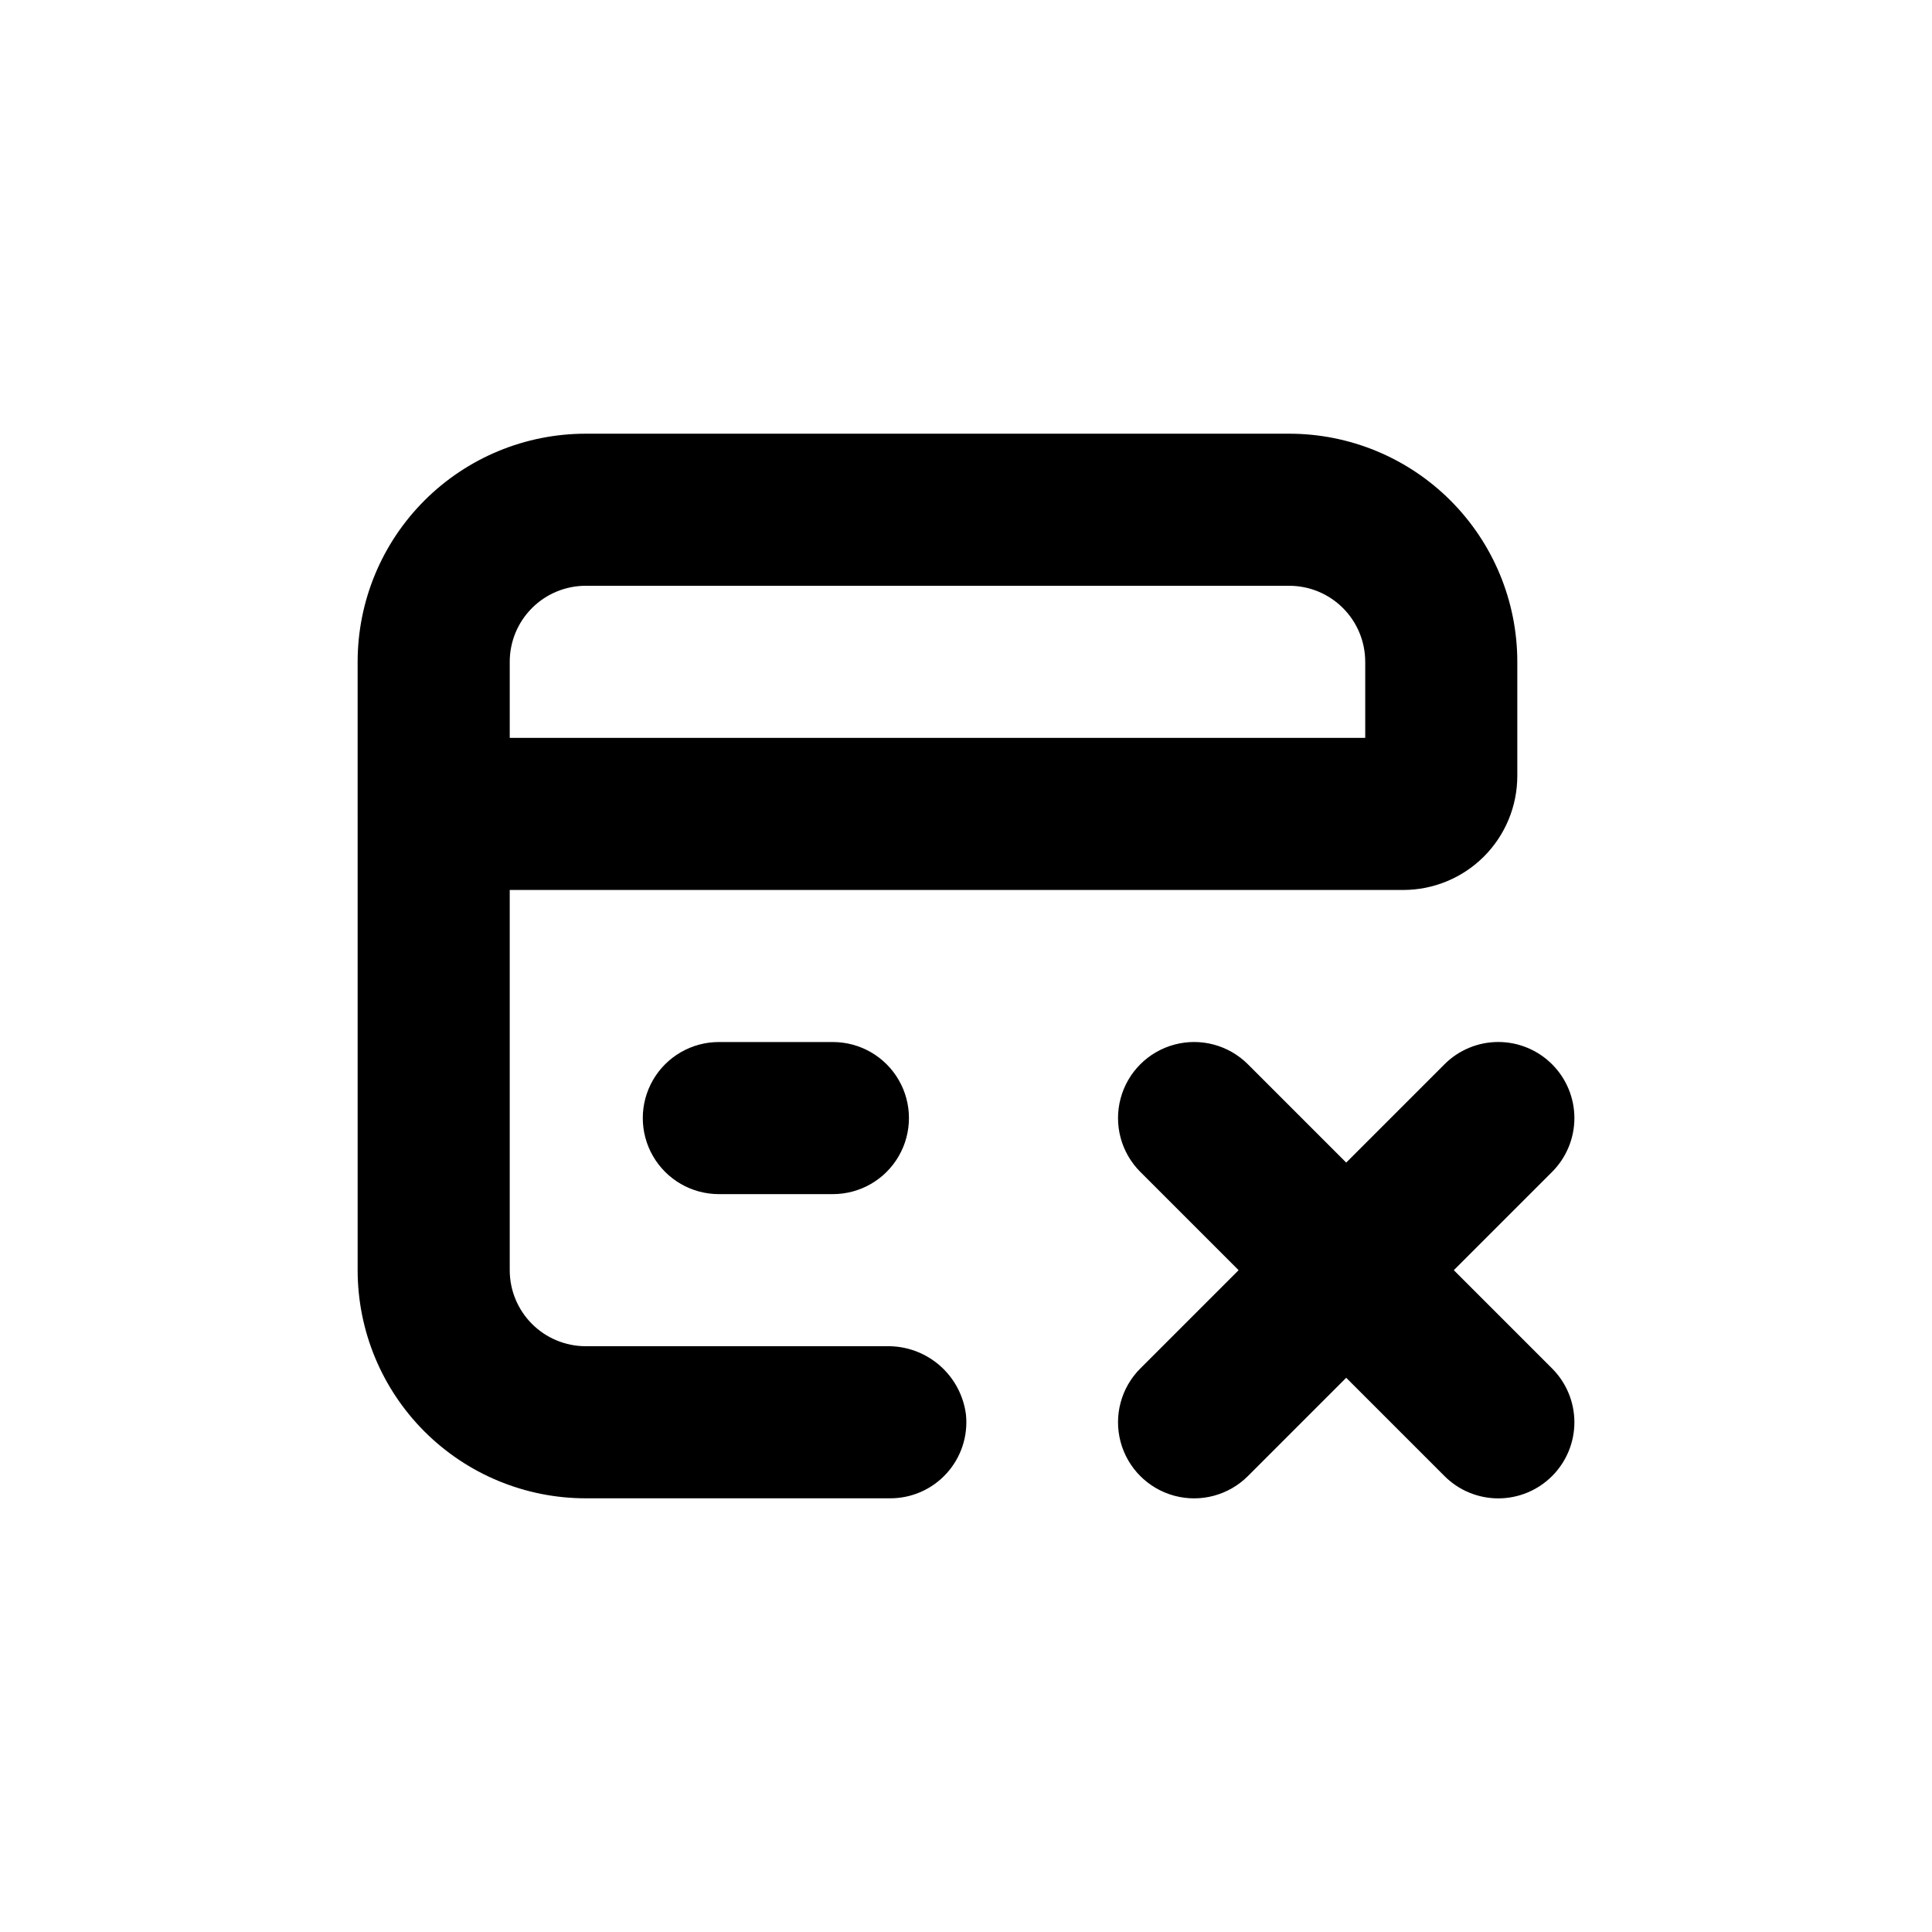
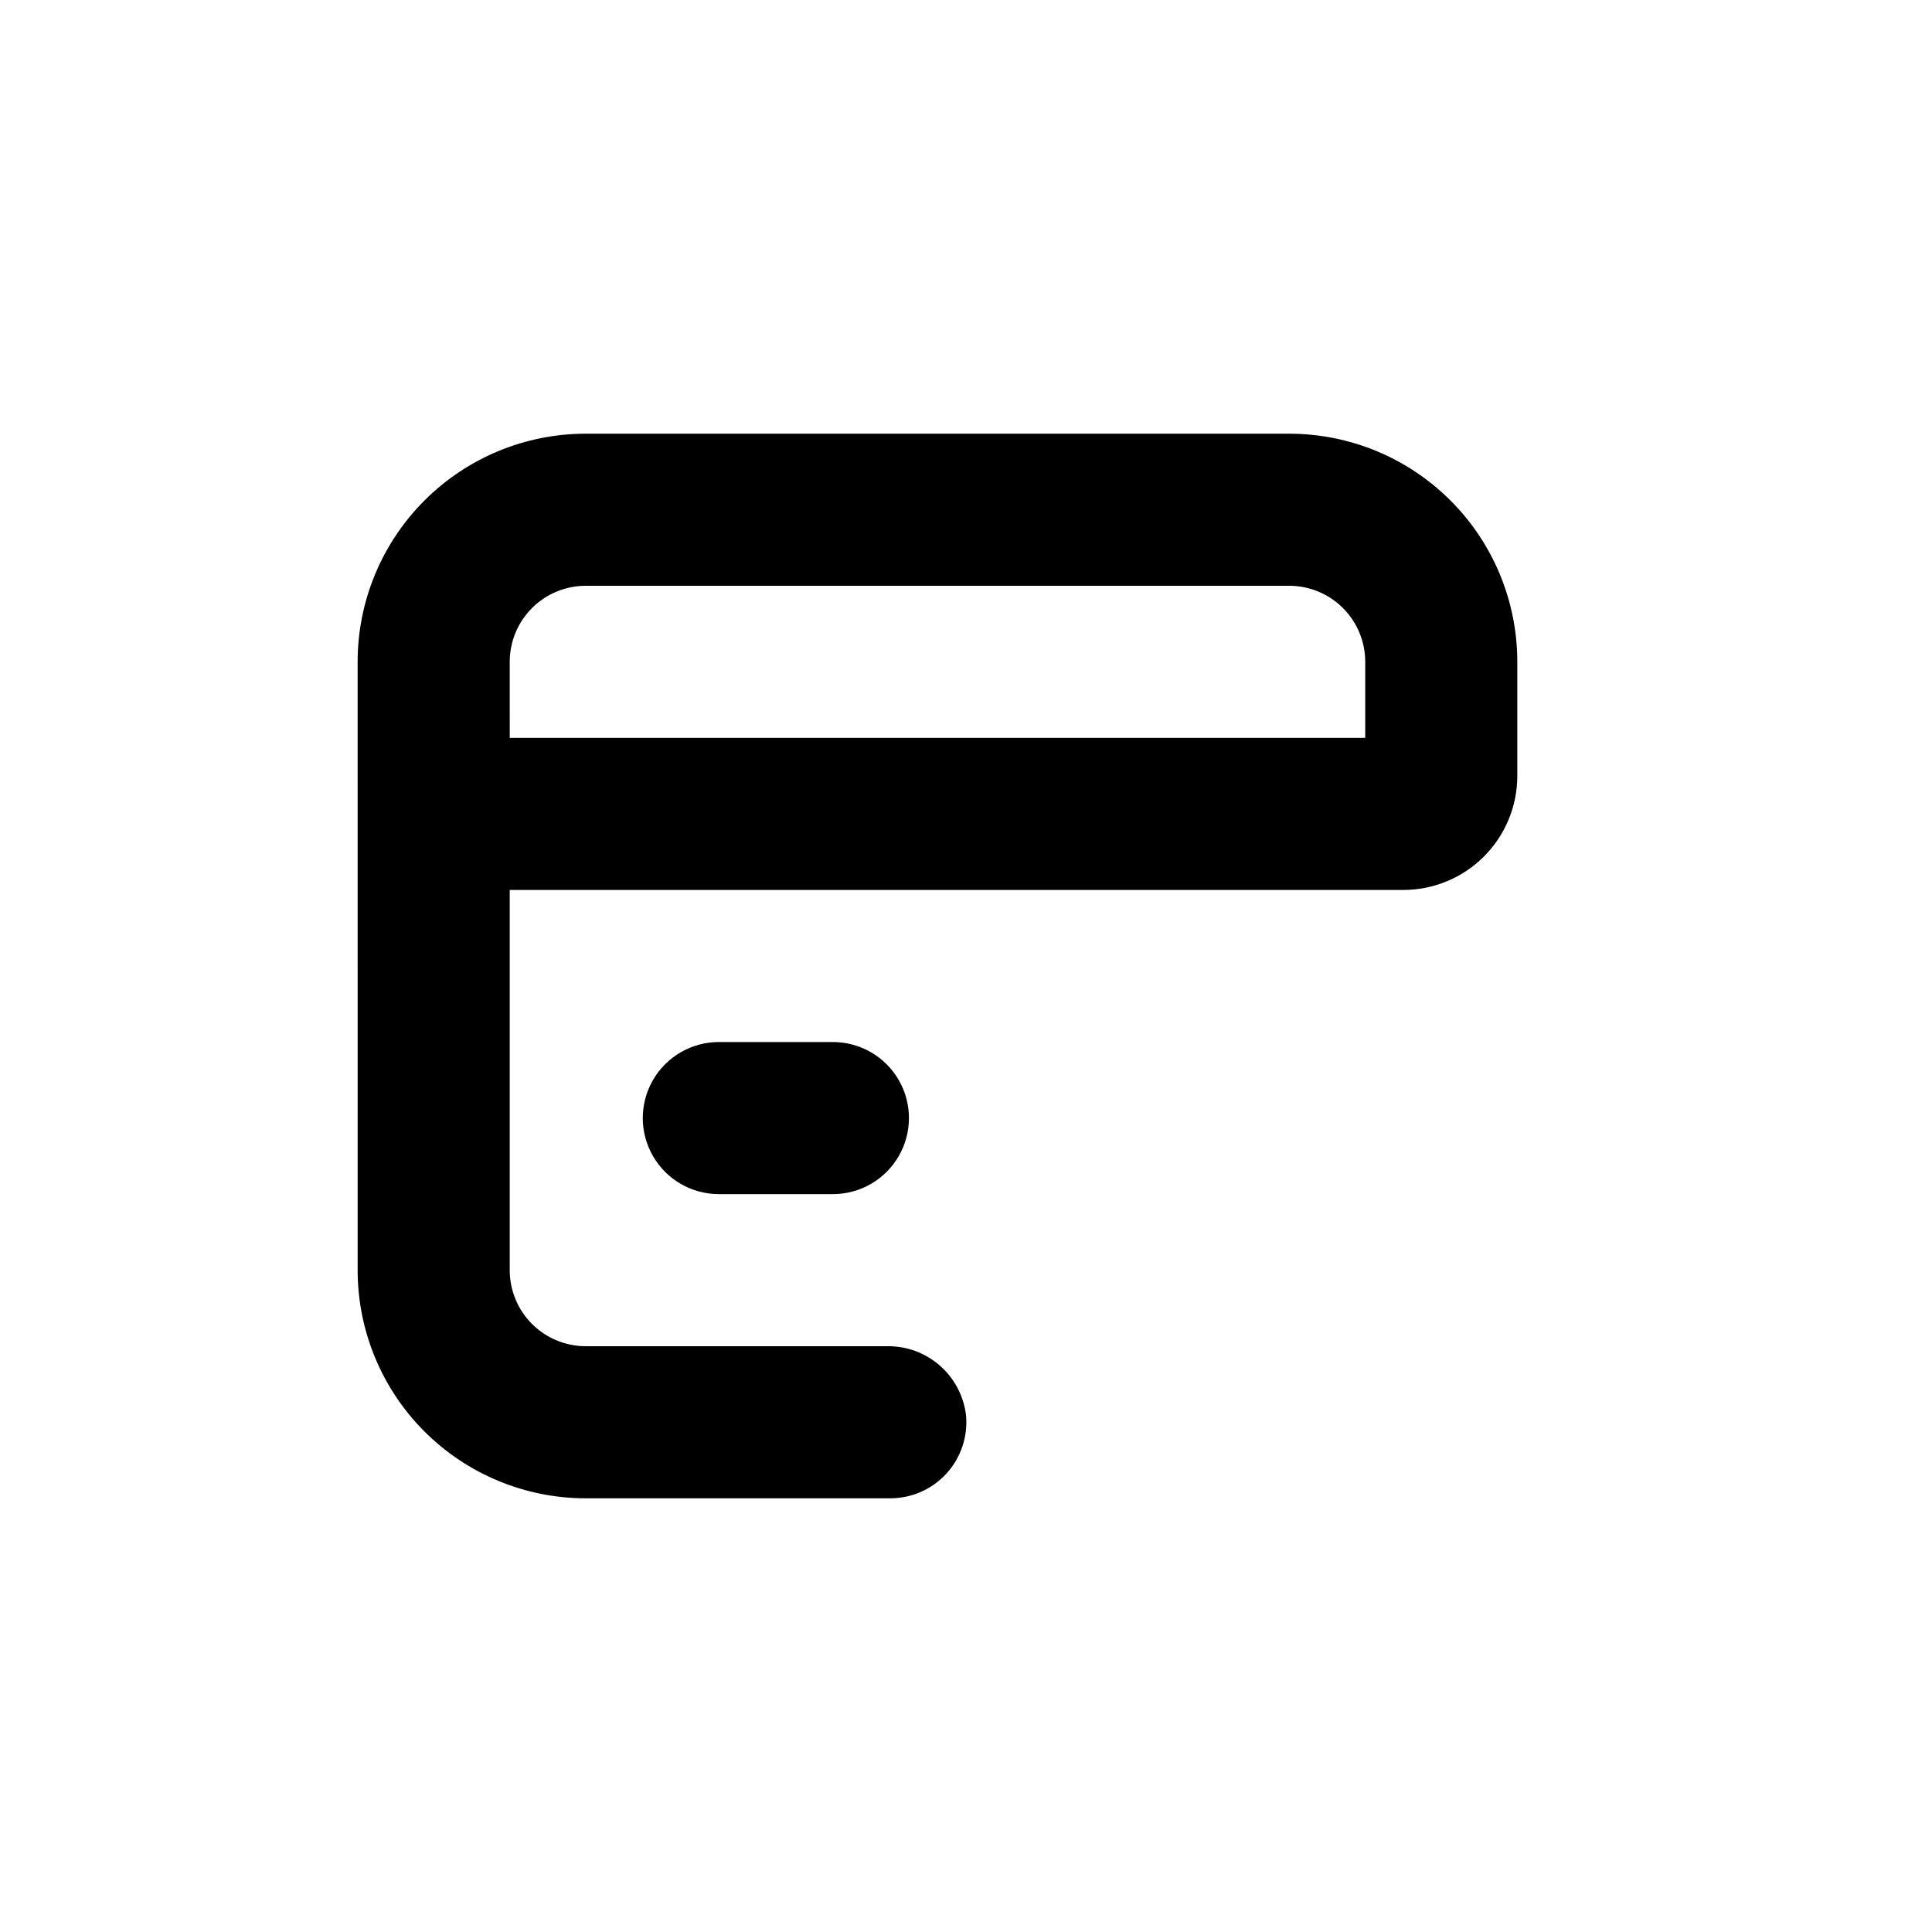
<svg xmlns="http://www.w3.org/2000/svg" fill="#000000" width="800px" height="800px" version="1.1" viewBox="144 144 512 512">
  <g>
    <path d="m334.5 420.15c-7.199 0-13.852 3.84-17.453 10.074-3.602 6.234-3.602 13.918 0 20.152 3.602 6.234 10.254 10.078 17.453 10.078h30.23-0.004c7.199 0 13.855-3.844 17.453-10.078 3.602-6.234 3.602-13.918 0-20.152-3.598-6.234-10.254-10.074-17.453-10.074z" />
    <path d="m238.78 480.61c0 16.031 6.367 31.41 17.707 42.75 11.336 11.336 26.715 17.707 42.75 17.707h80.609c5.703 0.027 11.148-2.363 14.992-6.582 3.84-4.215 5.715-9.859 5.16-15.535-0.637-5.094-3.133-9.77-7.012-13.129-3.883-3.359-8.867-5.16-14-5.059h-79.75c-5.348 0-10.473-2.125-14.25-5.902-3.781-3.781-5.902-8.906-5.902-14.25v-100.76h236.79c8.016 0 15.707-3.188 21.375-8.855 5.668-5.668 8.852-13.359 8.852-21.375v-30.227c0-16.035-6.367-31.414-17.707-42.75-11.336-11.34-26.715-17.707-42.75-17.707h-186.41c-16.035 0-31.414 6.367-42.75 17.707-11.34 11.336-17.707 26.715-17.707 42.75zm40.305-161.22c0-5.348 2.121-10.473 5.902-14.25 3.777-3.781 8.902-5.902 14.25-5.902h186.41c5.348 0 10.473 2.121 14.25 5.902 3.781 3.777 5.902 8.902 5.902 14.25v20.152h-226.71z" />
-     <path d="m555.32 426.05c-3.781-3.785-8.91-5.91-14.258-5.91-5.352 0-10.48 2.125-14.258 5.91l-26.047 26.047-26.047-26.047c-5.094-5.094-12.52-7.086-19.477-5.219-6.961 1.863-12.395 7.297-14.258 14.258-1.867 6.957 0.125 14.383 5.219 19.477l26.047 26.047-26.047 26.047c-5.094 5.094-7.086 12.516-5.219 19.477 1.863 6.957 7.297 12.391 14.258 14.258 6.957 1.863 14.383-0.125 19.477-5.219l26.047-26.047 26.047 26.047c3.777 3.781 8.906 5.91 14.258 5.91 5.348 0 10.477-2.129 14.258-5.91s5.91-8.91 5.91-14.258c0-5.352-2.129-10.48-5.91-14.258l-26.047-26.047 26.047-26.047c3.781-3.781 5.91-8.91 5.91-14.258 0-5.352-2.129-10.48-5.91-14.258z" />
  </g>
</svg>